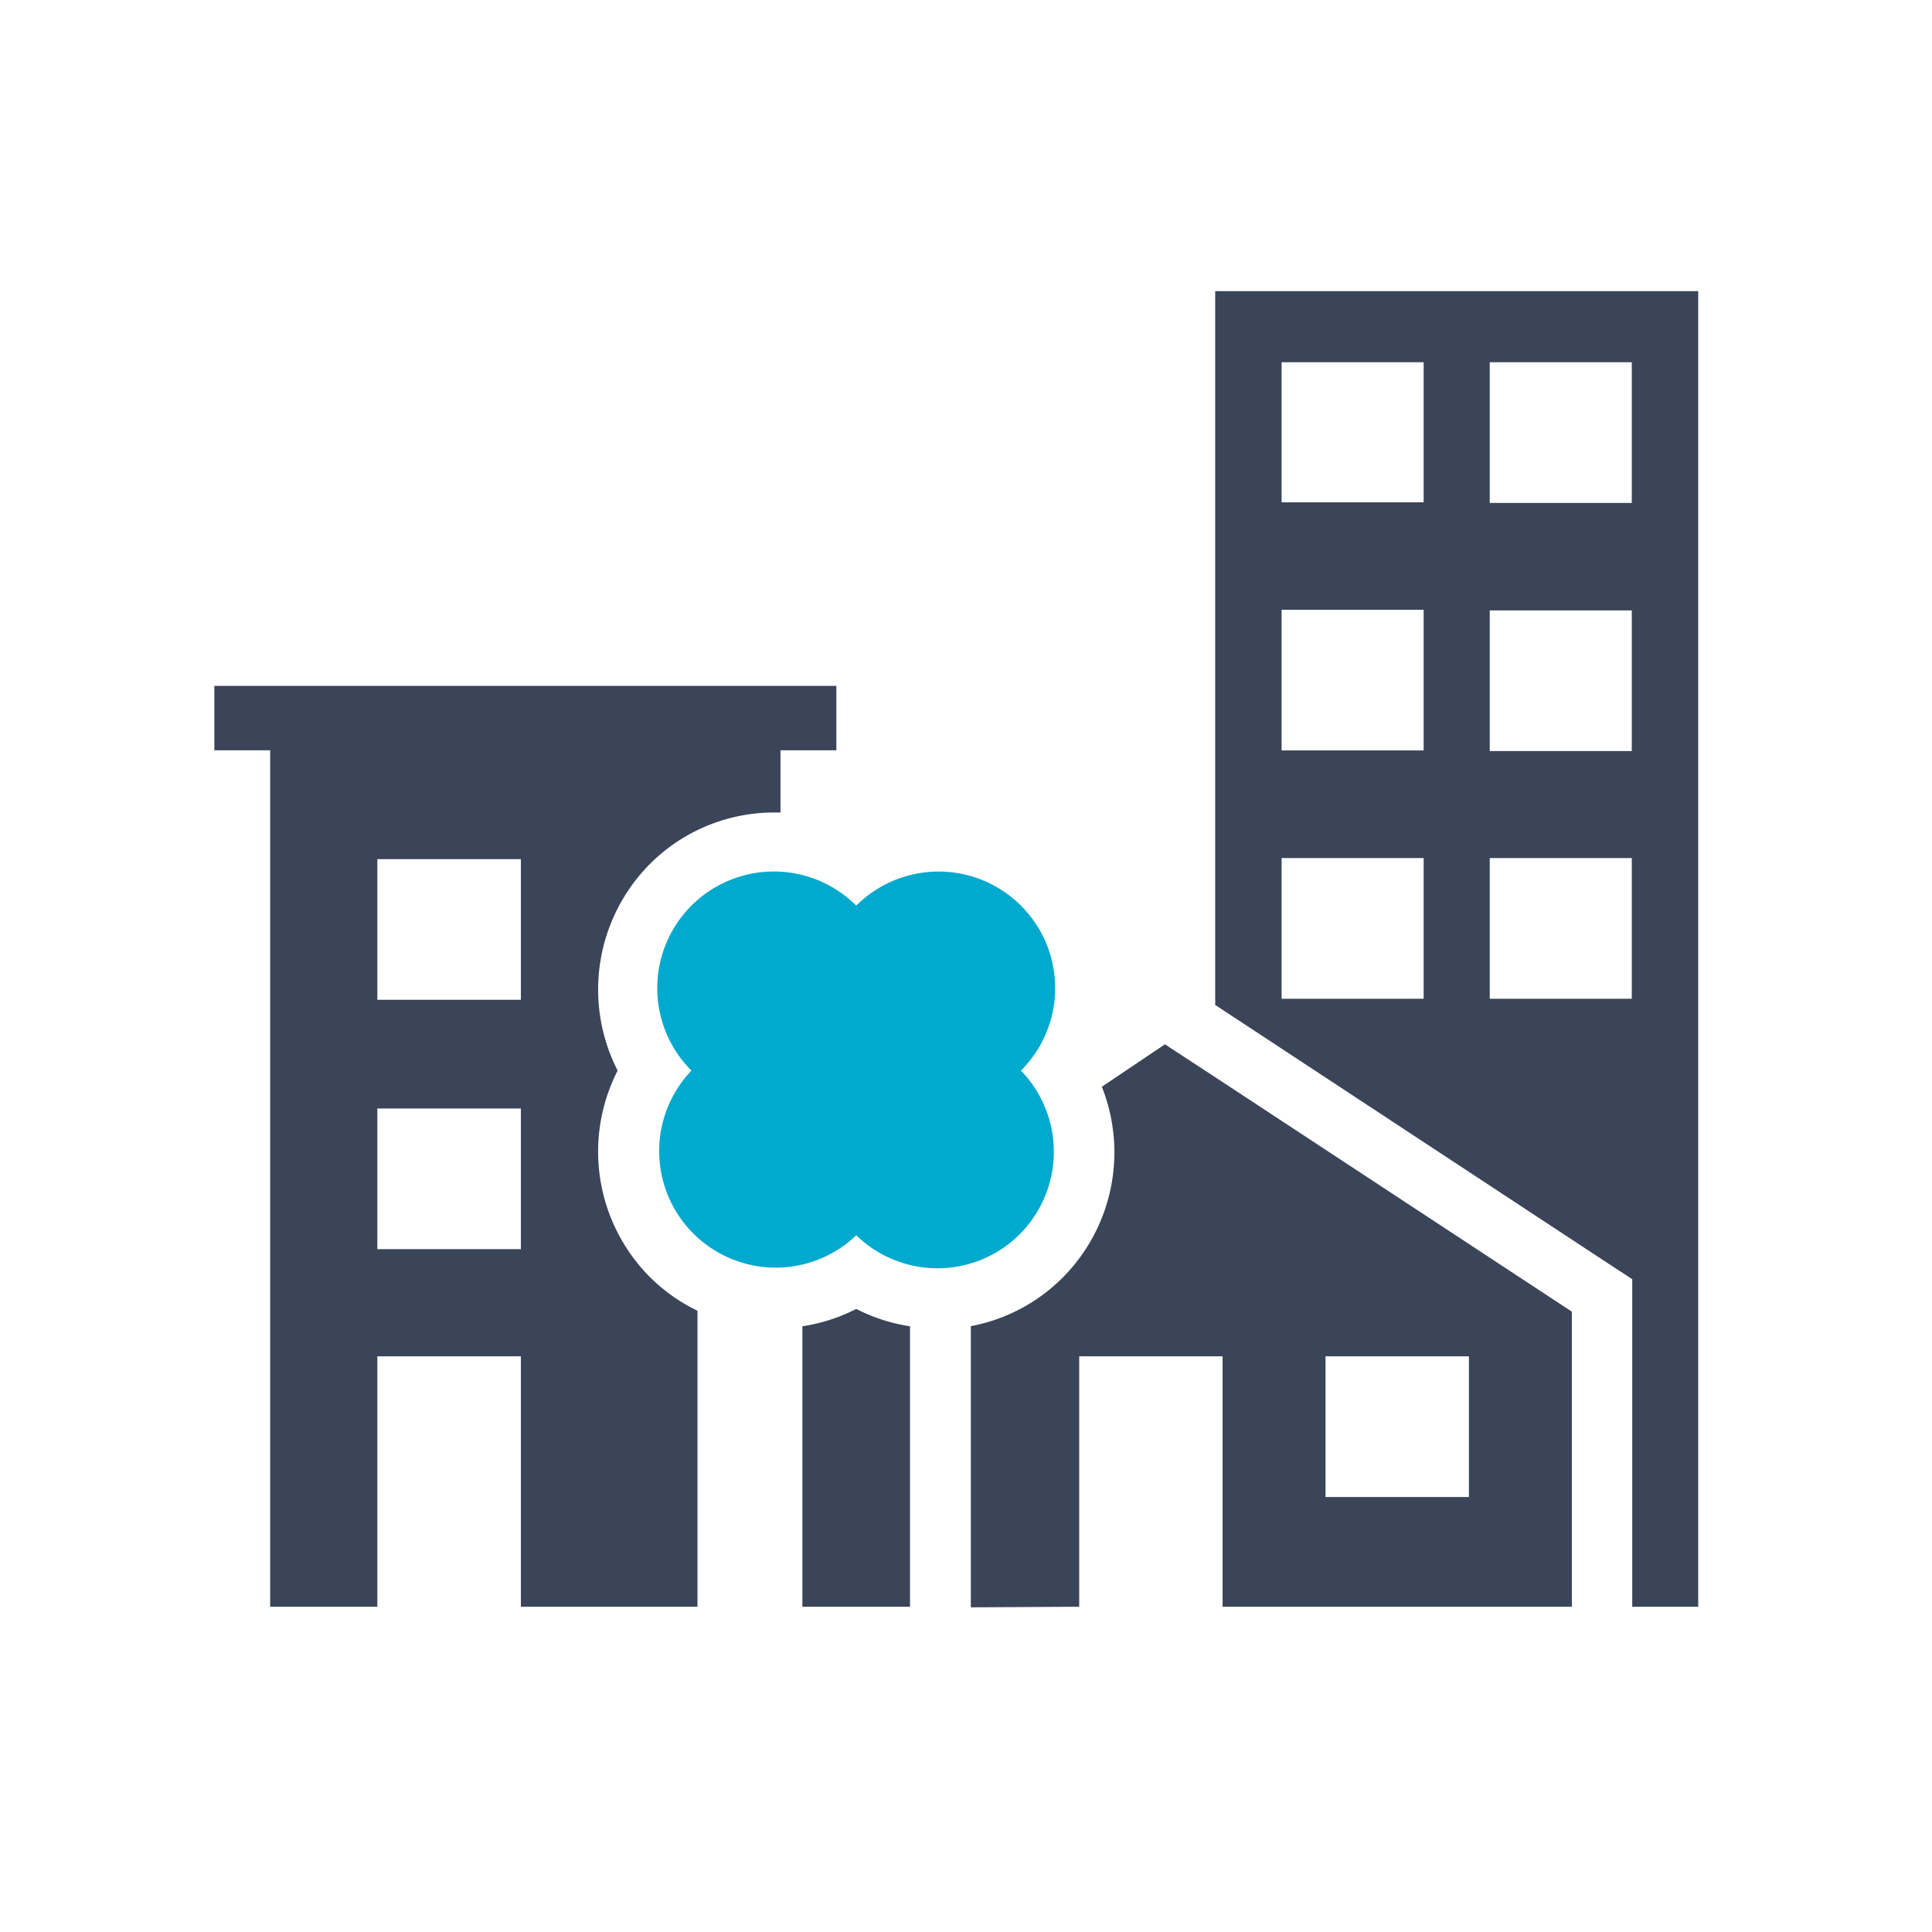
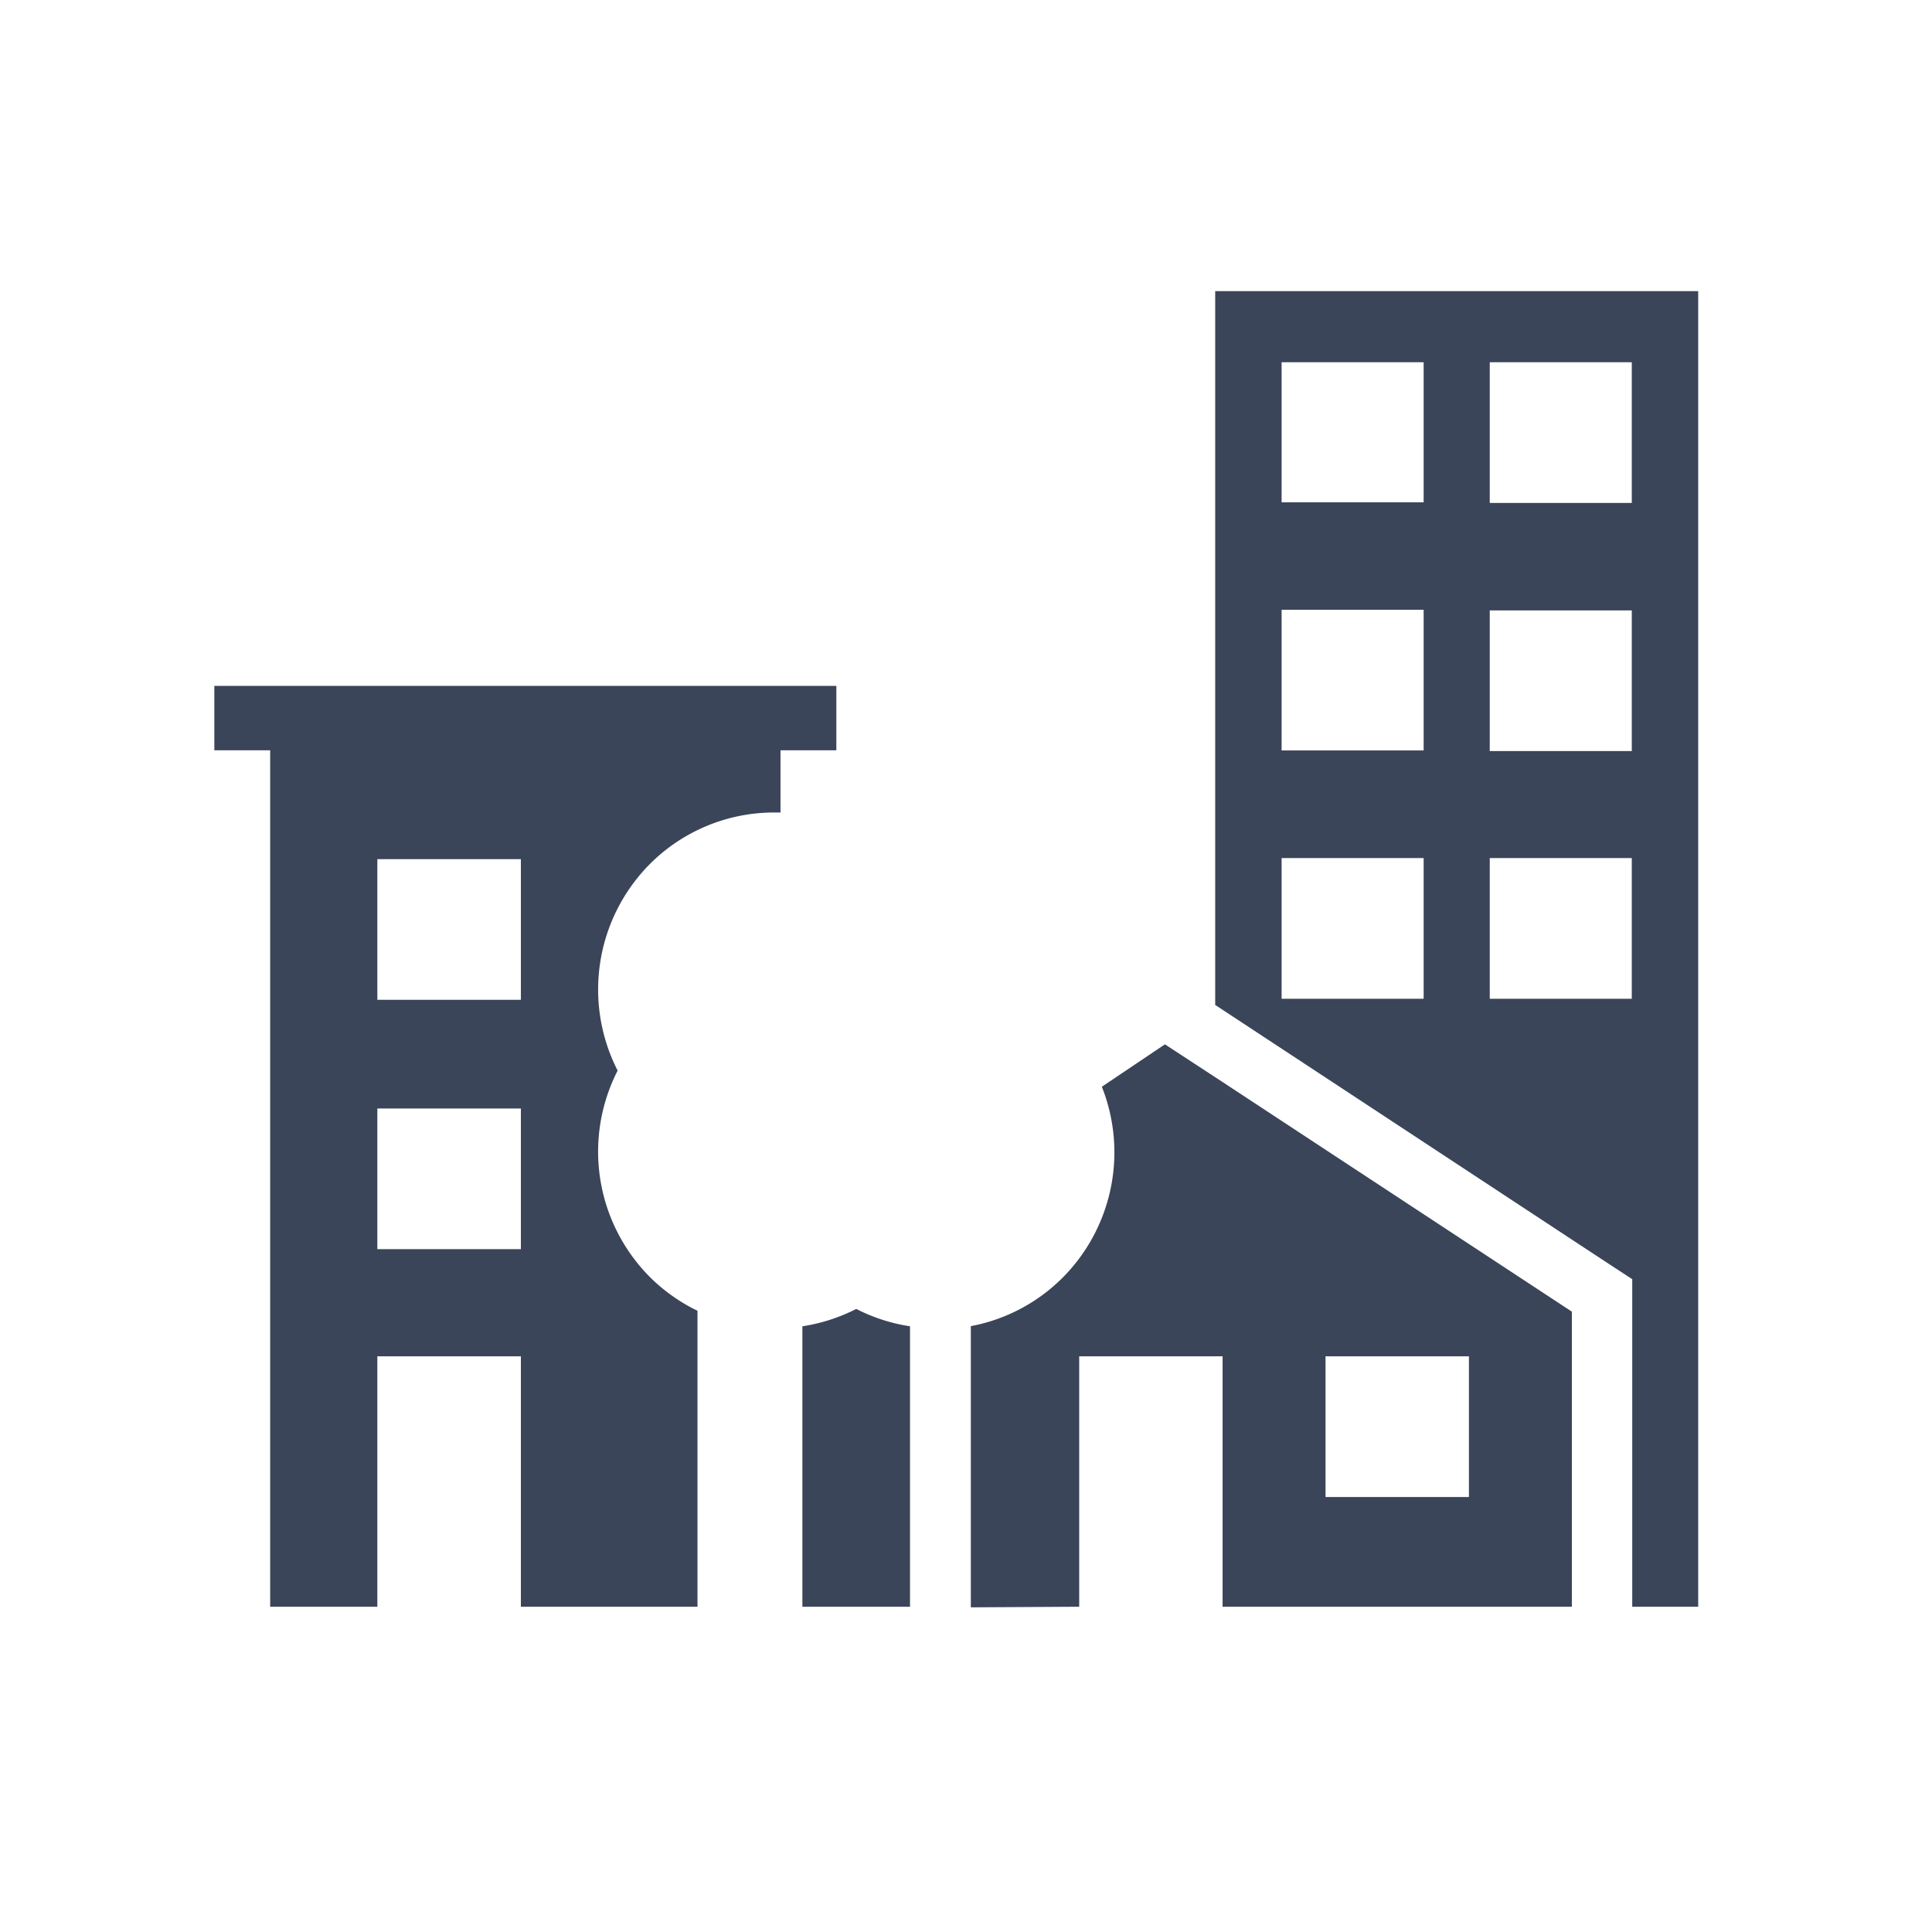
<svg xmlns="http://www.w3.org/2000/svg" viewBox="0 0 128 128">
  <defs>
    <style>.cls-1{fill:#00a9ce}.cls-2{fill:#3b4559}</style>
  </defs>
-   <path d="M67.56 81.77a7.73 7.73 0 0 0 .08-10.84A7.72 7.72 0 0 0 56.73 60a7.72 7.72 0 0 0-10.92 10.93 7.72 7.72 0 0 0 10.92 10.91 7.71 7.71 0 0 0 10.83-.07z" class="cls-1" />
  <path d="M108.14 84.75v21.7h4.37V19.29h-32v47.29l25.84 17zM98.7 24h9.41v9.32H98.7zm0 16.44h9.41v9.32H98.7zm-4.38 25.73h-9.41v-9.32h9.41zm0-16.45h-9.41V40.4h9.41zm0-16.44h-9.41V24h9.41zm4.38 23.57h9.41v9.32H98.7z" class="cls-2" />
  <path d="M71.5 106.45V89.86H81v16.59h23.14V86.9L80.5 71.36l-3.32-2.17L73 72a11.77 11.77 0 0 1-2.58 12.63 11.61 11.61 0 0 1-6.1 3.23v18.63zm16.32-16.59h9.5v9.32h-9.5zM17.9 106.45H25V89.86h9.51v16.59h11.7V86.84a11.6 11.6 0 0 1-3.17-2.25 11.78 11.78 0 0 1-2.12-13.66 11.8 11.8 0 0 1 2.12-13.67 11.63 11.63 0 0 1 8.28-3.43h.39v-4.12h3.7v-4.27H14.2v4.27h3.7zM25 56.92h9.51v9.32H25zm0 16.52h9.51v9.32H25zM53.16 106.45h7.13V87.87a11.61 11.61 0 0 1-3.56-1.15 11.75 11.75 0 0 1-3.57 1.15z" class="cls-2" />
</svg>